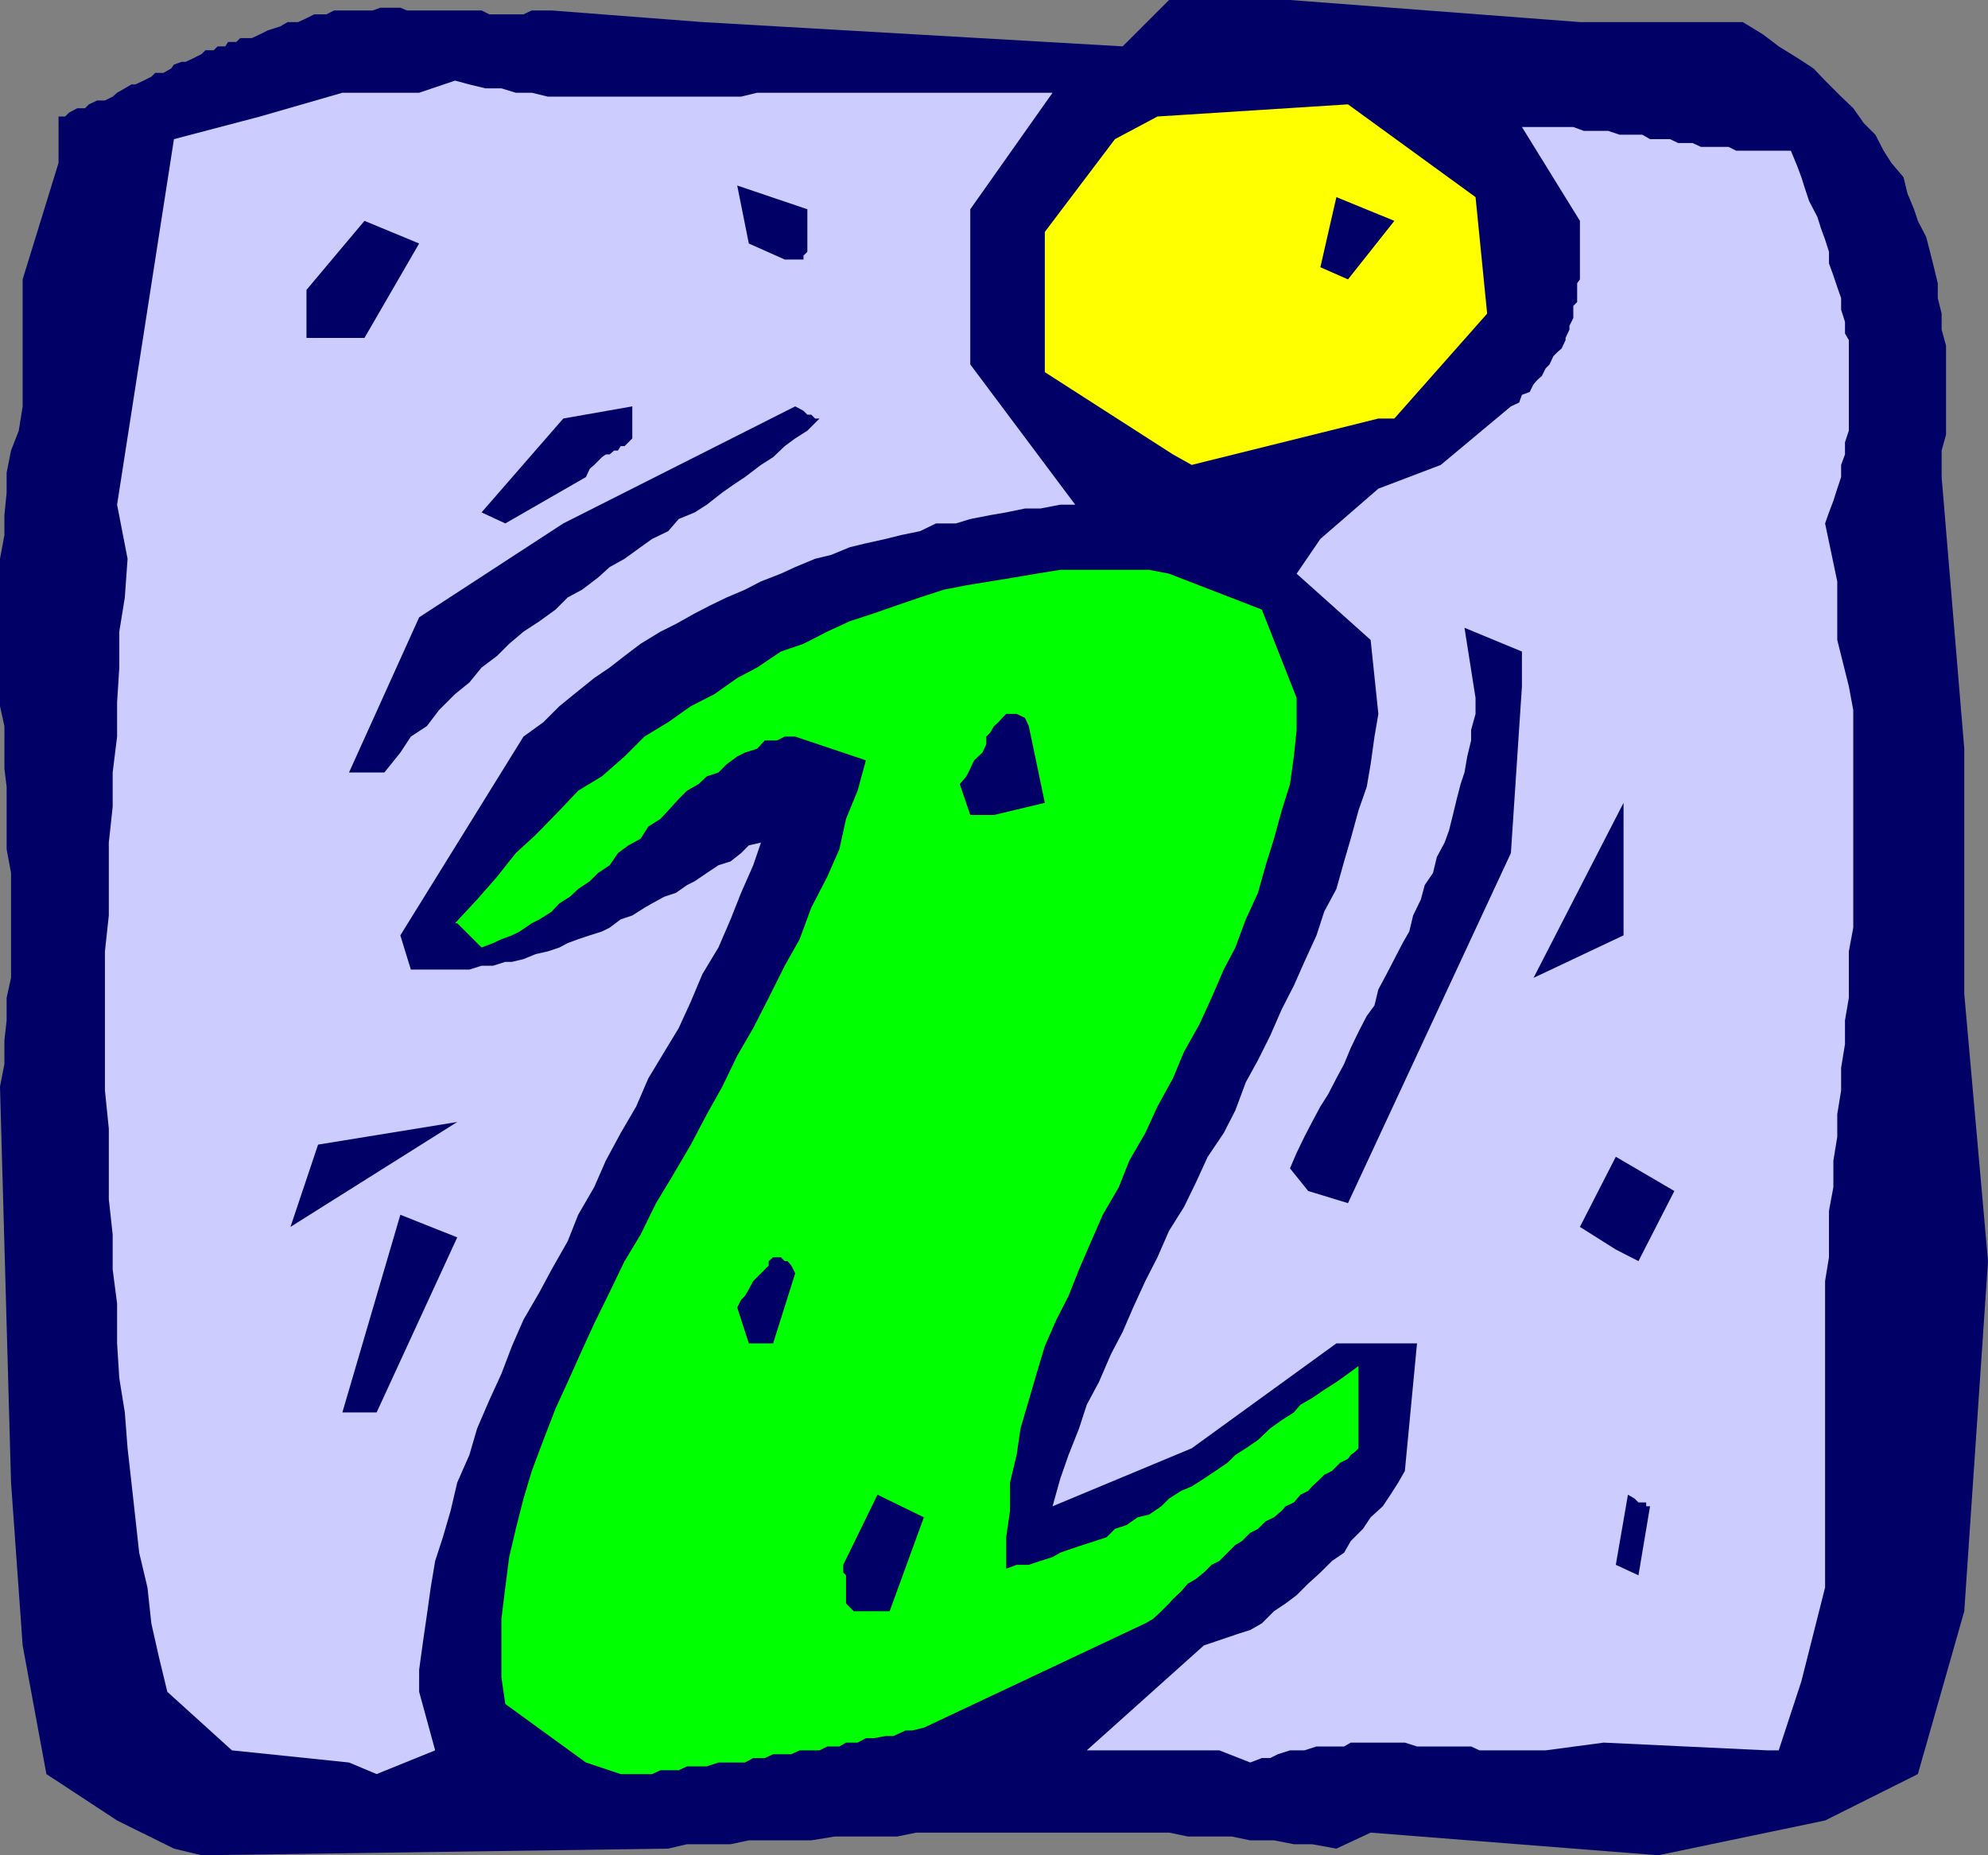
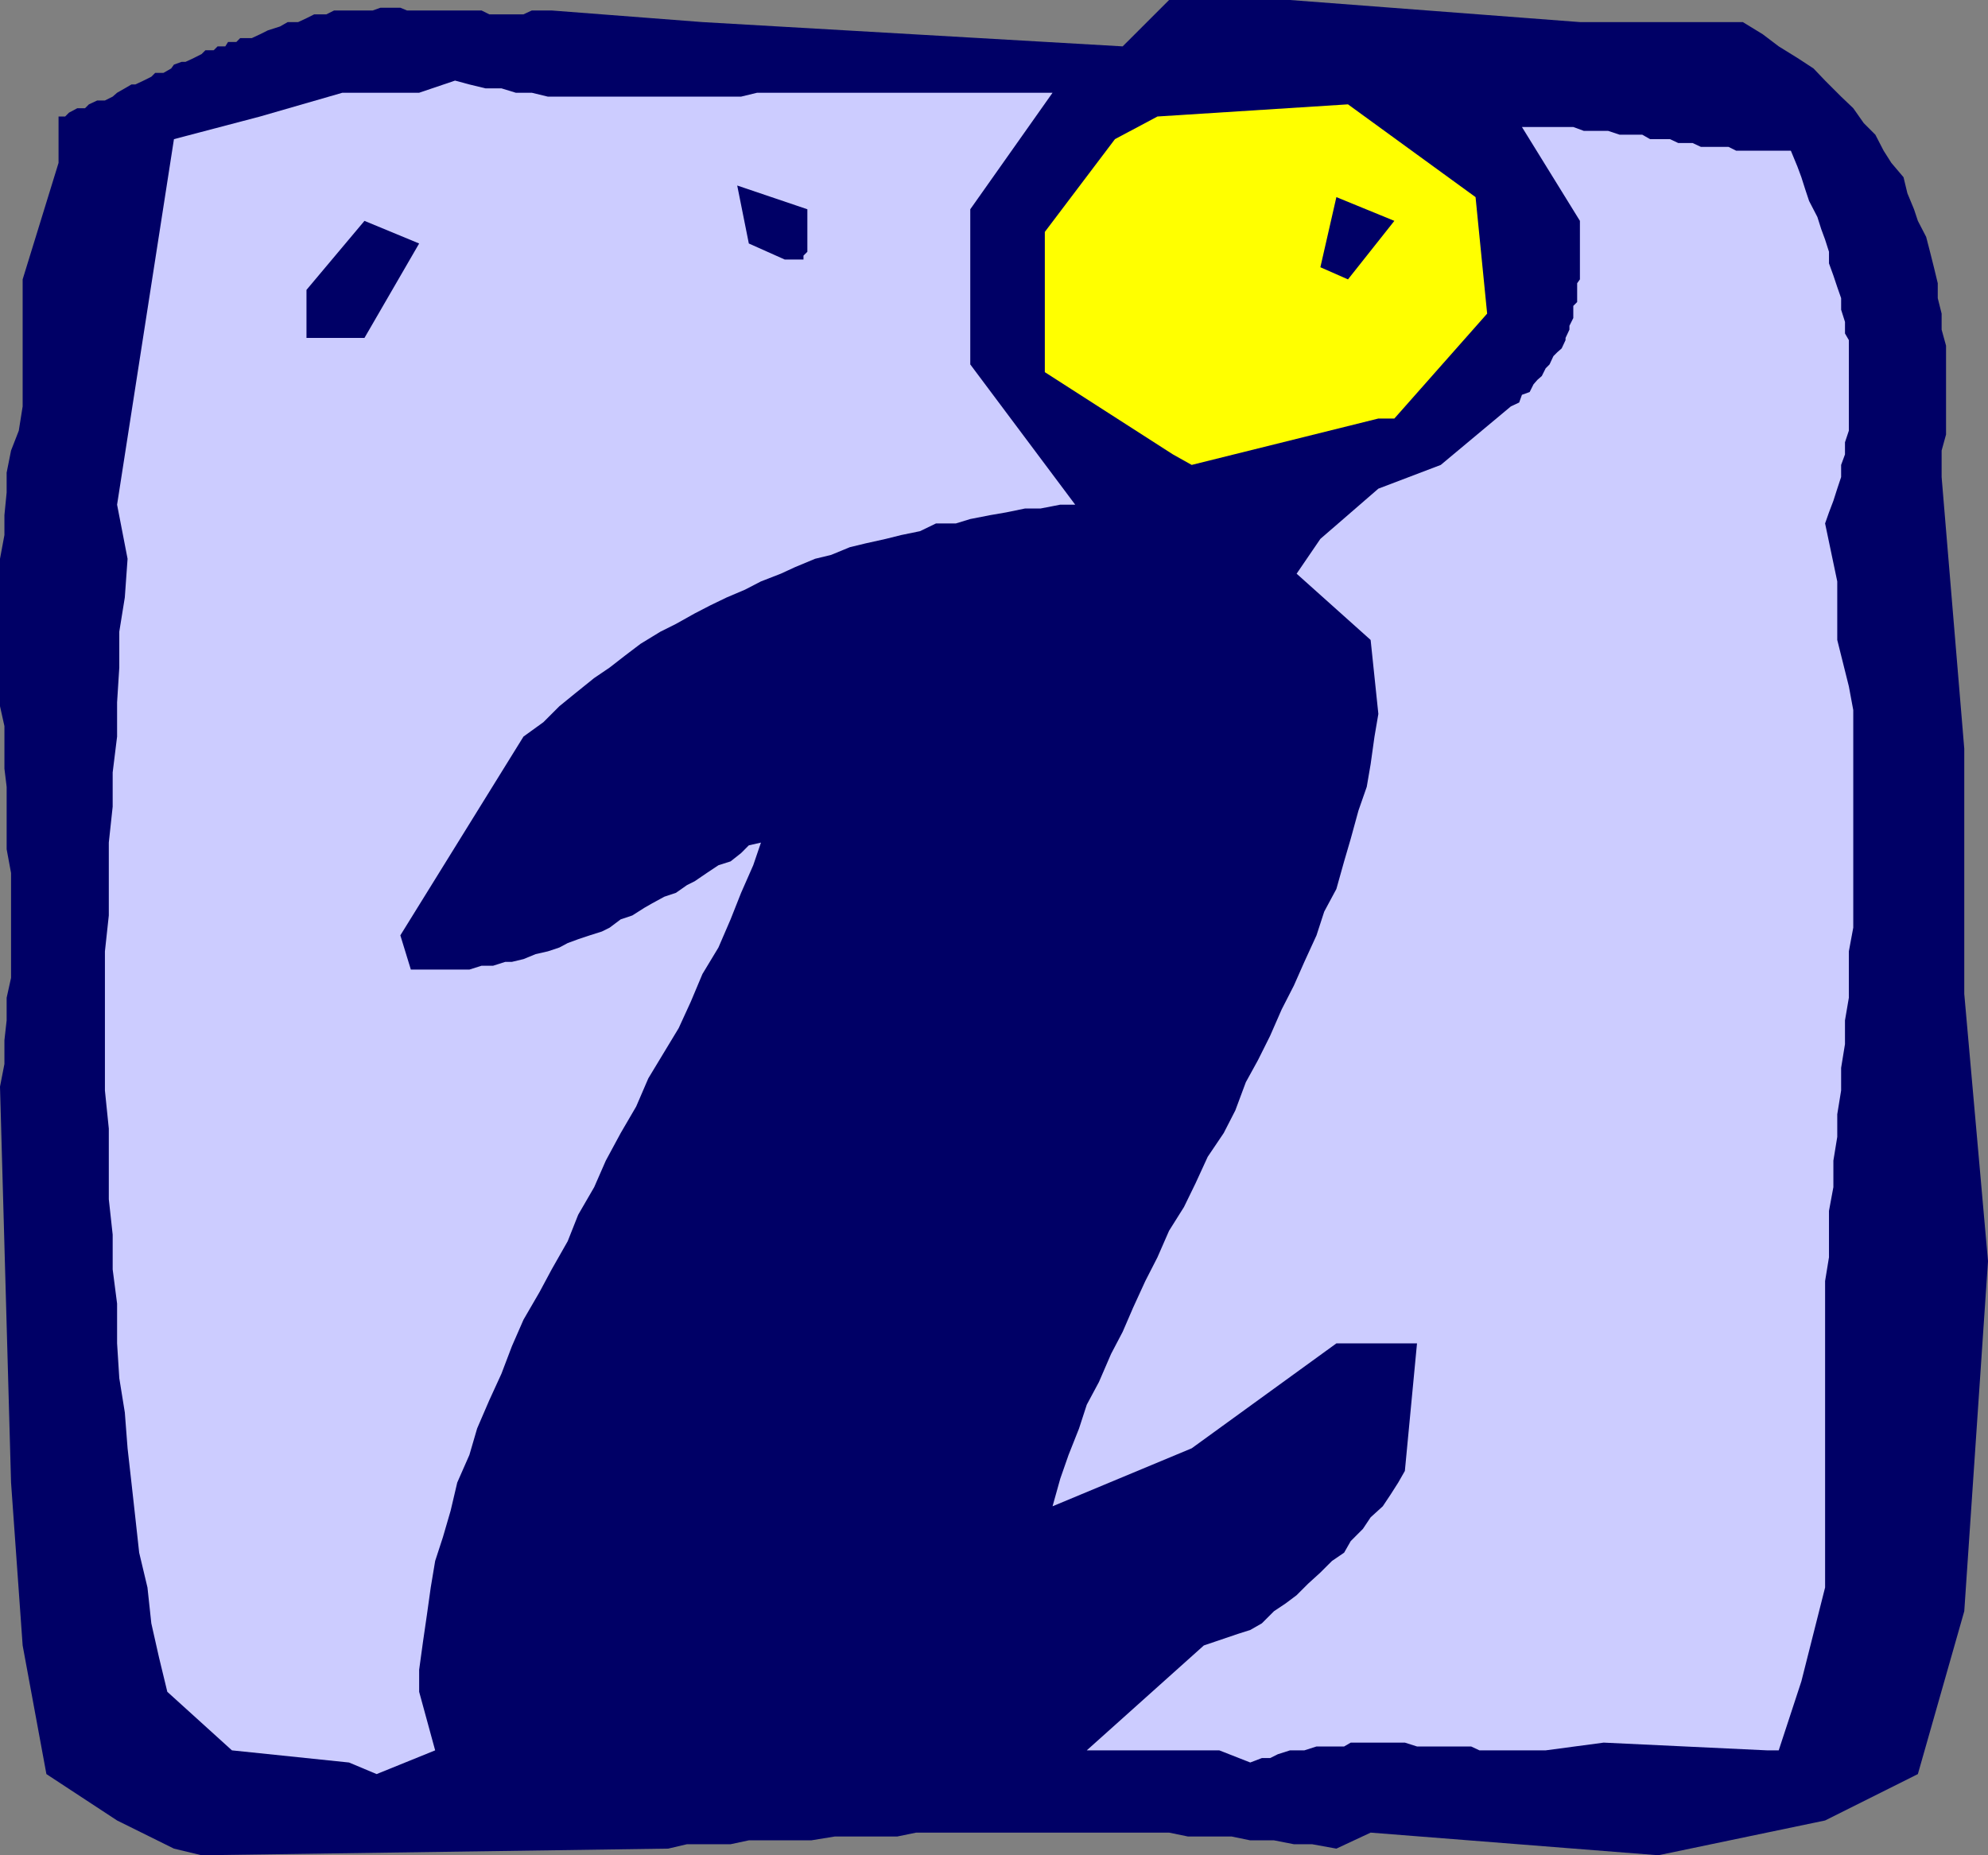
<svg xmlns="http://www.w3.org/2000/svg" width="360" height="336">
  <rect width="100%" height="100%" fill="#808080" stroke="none" />
  <path fill="#006" d="m31.5 334.797-10.297-5.098-12.8-8.402L4.101 298 2 268.5l-2-71.703.8-4.098v-4.3l.403-3.602v-4.098L2 177.098v-19l-.797-4.301V142.5l-.402-3.3v-7.7L0 127.898V101.2l.8-4.3v-3.602l.403-4.098v-3.601l.797-4L3.402 78l.7-4.402v-23l6.5-21.098v-8.402H11.8l.699-.7 1.5-.8h1.402l.7-.7 1.5-.699H19l1.402-.699.801-.703L22.602 16l1.199-.703h.699l1.5-.7 1.402-.699.7-.699h1.5L31 12.4l.5-.7 1.402-.5h.7l1.5-.699 1.398-.703.703-.7h1.5l.7-.699H40.8l.5-.8h1.5l.699-.7h2.102l1.5-.699 1.399-.7 2.203-.703L52.102 4H54l1.5-.703 1.402-.7h2.2l1.398-.699h7l1.402-.5H72.5l1.203.5h13.5l1.399.7H94.8l1.5-.7h3.601L127.203 4l76.098 4.398L211.703 0h21.899l52.5 4h29.5l3.601 2.2 2.899 2.198L325.5 10.5l2.902 1.898 2.098 2.2 2.902 2.902 2.2 2.098 1.898 2.699 2.102 2.101 1.5 2.899L342.5 29.5l2.203 2.598.7 2.902 1.199 2.898L347.3 40l1.5 2.898.699 2.7.703 2.8.7 2.899V54l.699 2.797v2.902l.8 2.899v16.101l-.8 2.899v4.8l4.101 49.2V180L360 228.398l-4.297 63.399-8.402 29.5-16.801 8.402L300.3 336l-52.097-4.102-6.203 2.899-4.398-.797H234.3l-3.598-.703h-4.3l-3.403-.7h-7.898l-3.399-.699h-45.8l-3.403.7h-11.297l-4.3.699h-11.301L132.3 334h-7.899l-3.402.797L36.5 336l-5-1.203" />
  <path fill="#ccf" d="M63.203 319.2 42 317l-11.7-10.602-1.5-6.199L27.403 294l-.699-6.5-1.5-6.3-.703-6.403-.7-6.297-.698-6.203-.5-6.5-1-6.2-.399-6.3v-7.2l-.8-6.199v-6.3l-.7-6.399v-12.8L19 197.5v-25.203l.703-6.5v-13.2l.7-6.5v-6.199l.8-6.5V127.2l.399-6.3v-6.5l1-6.2.5-7-1.899-9.8L31.5 25.2l15.602-4.101L62 16.797h13.902l6.5-2.2 2.598.7 2.902.703h2.899l2.601.797h2.899l2.902.703h35l2.899-.703h53.5l-14.899 21.101V66l19 25.398H192l-3.598.7h-2.8l-3.399.699-2.902.5-3.598.703-2.601.797H169.5l-2.898 1.402-3.399.7-2.8.699-3.602.8-2.899.7-3.402 1.402-2.898.7-3.602 1.5-2.598 1.198-3.601 1.399-2.899 1.5-3.3 1.402-2.899 1.399-2.902 1.5-3.399 1.902-2.8 1.398-3.602 2.2-2.898 2.199-2.7 2.101-2.8 1.899-3.602 2.902-2.7 2.2-2.898 2.898-3.601 2.601-22.301 36 1.902 6.2H85l2.203-.7h2.098l2.199-.699h1.203l2.098-.5 2.199-.902 2.203-.5 2.098-.7 1.5-.8 1.902-.7 2.098-.699L109 168.7l1.402-.699 2-1.5 2.098-.703 2.203-1.399 1.399-.8 2.199-1.2 2.101-.699 2-1.402 1.399-.7 2.199-1.5 2.102-1.398 2.198-.7 1.902-1.5 1.399-1.402 2.199-.5-1.399 4.101-2.199 5-1.902 4.801-2.2 5.098-2.898 4.8-2.101 5-2.2 4.801-2.601 4.301-2.899 4.797-2.199 5.101-2.8 4.801-2.7 5-2.101 4.801-2.899 5-1.902 4.797-2.899 5.101L97.703 234l-2.902 5-2.098 4.797-1.902 5-2.2 4.8-2.199 5.102L85 263.5l-2.2 5-1.198 5.098-1.399 4.8-1.402 4.301L78 287.5l-.7 5-.698 4.797-.7 5.101v4L78.801 317l-10.598 4.297-5-2.098" />
-   <path fill="#0f0" d="M106.102 319.2 91.5 308.597l-.7-4.801v-10.598l.7-5.699.703-5.5 1.2-5.102 1.398-5.5 1.5-5 2.101-5.601 2.2-5.7 2.199-4.8 2.601-5.797 2.2-4.8 2.8-5.7 2.7-5.602 2.898-4.8 2.8-5.7 2.903-4.8 3.399-5.801 2.898-5.5 2.8-5 2.7-5.598 2.902-5 2.801-5.5 2.899-5.8 2.699-4.801 2.101-5.7 2.899-5.601 2.199-5 1.203-5.5 2.098-5.098 1.5-5.5L144 133.4h-1.898l-1.399.699H138.5l-1.398 1.5-2.2.699-1.402.703-1.898 1.398-1.5 1.5-2.102.7-1.5 1.402-2.098 1.2-1.5 1.5-1.902 2.097-1.398 1.5-2.2 1.402-1.402 2.2-2.2 1.199-1.898 1.402-1.5 2.2-2.101 1.398-1.5 1.5-2.098 1.402-1.5 1.398-1.902 1.2-1.399 1.5-2.199 1.402-1.402.7-2.2 1.5-1.398.698-1.902.7-1.5.699-2.098.8-1.5-1.5-1.402-1.398-1.5-1.5h-.399l4-4.3L90 158.796l3.402-4.297L97 151.2l4.3-4.403 3.403-3.598 4.297-2.601 4.102-3.598 3.601-3.602 4.297-2.601 4.102-2.899 4.3-2.199 4.098-2.902 3.602-1.899 4.3-2.898 4.098-1.402 4.3-2.2 4.102-1.898 4.301-1.402 4.297-1.5 4.102-1.399 4.3-1.402L175 106l4.3-.703 4.302-.7 4.101-.699L192 103.2h16.102l3.601.7 16.797 6.5 6.3 16v5.8l-.5 4.801-.698 5-1.5 4.797-1.399 5.101-1.5 4.801-1.402 5-2.2 4.801-1.898 5.098-2.101 4-2.2 5.101-2.199 4.801-2.8 5-2 4.797-2.801 5.101-2.2 4.801-2.902 5-1.898 4.801-2.899 5-2.101 4.797-2.2 5.101-1.902 4.801-2.2 4.301-2.097 4.797-1.5 5-1.402 4.8-1.5 5.102-.7 4.801-1.199 5v5.098l-.699 4.8v5.7l1.899-.7h2.199l2.101-.699 2.2-.699 1.398-.8 2-.7 2.102-.703 2.199-.7 2.101-.699 1.5-1.5L204 276.2l2-1.402 2.102-.5 2.199-1.5 1.402-1.399 2.2-1.398 1.898-.8 2.199-1.403 2.102-1.399 2.199-1.5 1.402-1.398 1.899-1.203 2.199-1.5L230 258.7l2.102-1.5 2.199-1.402 1.199-1.399 2.102-1.199 2.199-1.5 2.199-1.402 2.102-1.5 1.898-1.399v14.899l-.7.703-.698.5-.5.7-1.399.698-.703.7-.797.8-1.402.7-.7.699-1.5 1.402-.699.801-1.402.7-1.2 1.398-1.5.699-.698.8-1.399 1.2-1.5.703-1.402 1.398-1.399.7-1.5 1.5-1.199.699-2.902 2.902-1.399.7-1.402 1.398-1.5 1.203-1.398.797-1.2 1.402-1.5 1.399-.699.8-1.402 1.399-1.5 1.402-1.399.801-40.101 18.898-2.098.5H164l-2.2 1h-1.398l-2.199.399h-1.402l-1.5.8h-2.098l-1.203.7h-2.2l-1.398.703h-3.601l-1.5.7H140l-1.5.698h-2.098l-1.5.801h-4.8l-2.102.7h-3.598l-1.5.699h-3.3l-1.5.699h-5.7l-6.3-2.098" />
  <path fill="#ccf" d="M220.8 317h-24l21.2-19 6.203-2.102 2.2-.699L228.5 294l2.203-2.203 2.098-1.399 2-1.5 2.101-2.101 2.2-2 2.101-2.098 2.2-1.5 1.199-2.101 2.199-2.2 1.402-2.101 2.2-2 1.398-2.098 1.402-2.199 1.2-2.102 2.199-23.101H242l-26.2 19-25.198 10.5 1.398-5 1.5-4.297 1.902-4.8 1.399-4.302 2.199-4.101 2.203-5.098 2.098-4 1.902-4.402 2.2-4.797 2.199-4.3 2.101-4.802 2.7-4.3 2.097-4.301 2.203-4.797 2.899-4.3 2.101-4.102 1.899-5.098 2.199-4 2.199-4.402 2.102-4.801 2.199-4.297 1.902-4.3 2.2-4.802 1.398-4.3L242 161l1.402-5 1.2-4.102 1.398-5.101 1.5-4.297.703-4.102.7-5 .699-4.101-1.399-13.399-13.402-12 4.3-6.3 10.5-9.098 11.301-4.3 12.7-10.602 1.5-.7.5-1.398L277 71l.703-1.402.7-.801.8-.7.7-1.398.699-.699.699-1.5.699-.703.8-.7.7-1.5V61.2l.703-1.5V59l.7-1.402v-2.2l.699-.699v-3.402l.5-.7V40l-10.5-17h9.3l1.899.7h4.402l2.098.698h4.101l1.399.801h3.601l1.5.7h2.598l1.5.699h5l1.402.699h9.899l1.199 2.902.703 1.899.7 2.199.699 2.101 1.5 2.899.699 2.203.699 1.898.703 2.2v2.101l.797 2.2.703 2.101.7 2v2.098l.699 2.199v2.101l.699 1.2V78l-.7 2.098v2.199l-.699 1.902v2.2l-.699 2.101-.703 2.2-.797 2.097-.703 2 2.203 10.5v10.601l2.098 8.399.8 4.3V168l-.8 4.297v8.402l-.7 4.098v4.3l-.699 4.301v4.102l-.699 4.297v4.101L332 210.2v4.8l-.797 4.297v8.402L330.5 232v55.5l-4.297 17-4.101 12.5H320l-29.598-1.402-10.5 1.402h-12l-1.5-.703h-9.8l-2.2-.7h-9.8l-1.2.7h-5l-2.199.703h-2.601l-2.2.7-1.402.698h-1.5l-2.098.801-5.601-2.199" />
-   <path fill="#006" d="M156.8 291.797h-2.198l-1.399-1.399v-5.101l-.5-.5v-1.399l6.2-12.699 8.398 4.098-6.2 17h-4.3m135.801-8.399L294.8 270.7l1.199.7.703.699h1.399v.699h.699l-2.098 12.5-4.101-1.899M62 255.797 72.5 220l10.3 4.098-14.597 31.699H62m73.602-12.5-2.102-6.5.703-1.399.7-.699.699-1.199.8-1.5.7-.703 1.398-1.399.703-.699v-.8l.797-.7h1.402l.7.7h.5l.699.8.699 1.399-4 12.699h-4.398m157-17-6.5-4.098 6.5-12.699 10.601 6.2-6.5 12.698-4.101-2.101m-240-4.097 5-14.903 25.199-4.098zm184.3-6.5-3.3-4.102 1.199-2.801 1.402-2.899 1.399-2.699 1.5-2.8 1.398-2.2 1.5-2.902 1.402-2.598 1.2-2.902 1.398-2.899 1.5-2.898 1.402-1.902.7-2.899 1.5-2.8 1.398-2.7 1.5-2.902 1.203-2.098.7-2.902 1.398-2.899.699-2.601 1.5-2.2.703-2.898 1.399-2.601.8-2.2.7-2.8.699-2.899.699-2.699.703-2.102.5-2.898.7-2.902v-1.899l.8-2.902v-2.899l-2-12.699L275.602 118v6.297l-2 30.203-29.5 63.398-7.2-2.199m40.801-38.601 16.297-31.7v24zm-102-29.5L173.801 142l1.199-1.402.703-1.399.7-1.5 1.5-1.402.699-1.5v-1.399l.699-.699.699-1.199.8-.703.7-.797.703-.703h1.899l1.5.703.699 1.5 2.902 13.898-9.203 2.2h-4.297m-112.5-7.7 12.7-28.101 26.097-17 42-21.2 1.5.801.703.7h.7l.699.699h.8L146.203 78 144 79.398l-1.898 1.399-2.102 2-2.2 1.402-2.898 2.2-2.101 1.398-2 1.402L128 91.4l-2.2 1.398L122.903 94 121 96.2l-2.898 1.398-2.102 1.5-2.898 2.101-2.7 1.5-2.101 1.899-2.899 2.199-2.601 1.402-2.2 2.2-2.898 2.101-2.902 1.898-2.598 2.2L90 118.797l-2.797 2.101-2.203 2.7-2.598 2.101-2.902 2.899-2.2 2.902-2.898 1.898-1.902 2.899-2.898 3.601h-6.399m24-47.101 14.797-17 12.5-2.2v5.801l-1.398 1.399h-.7l-.5.8h-.699l-.8.7h-.7l-.703.5-1.398 1.402-.801.7-.7 1.5L91.5 94.796l-4.297-2" />
  <path fill="#ff0" d="m212.402 82.297-23.199-14.899V42l12.7-16.8 7.699-4.102 34.5-2.2L267.203 35.7l2.098 21.098-16.801 19h-2.898L215.8 84.199l-3.399-1.902" />
  <path fill="#006" d="M55.5 61.2v-8.7L66 40l9.902 4.098L66 61.199H55.5m183.602-12.801L242 35.7l10.5 4.3-8.398 10.598-5-2.2m-103.5-4.3-2.102-10.5 12.703 4.3v7.7l-.703.699V47h-3.398l-6.5-2.902" />
</svg>